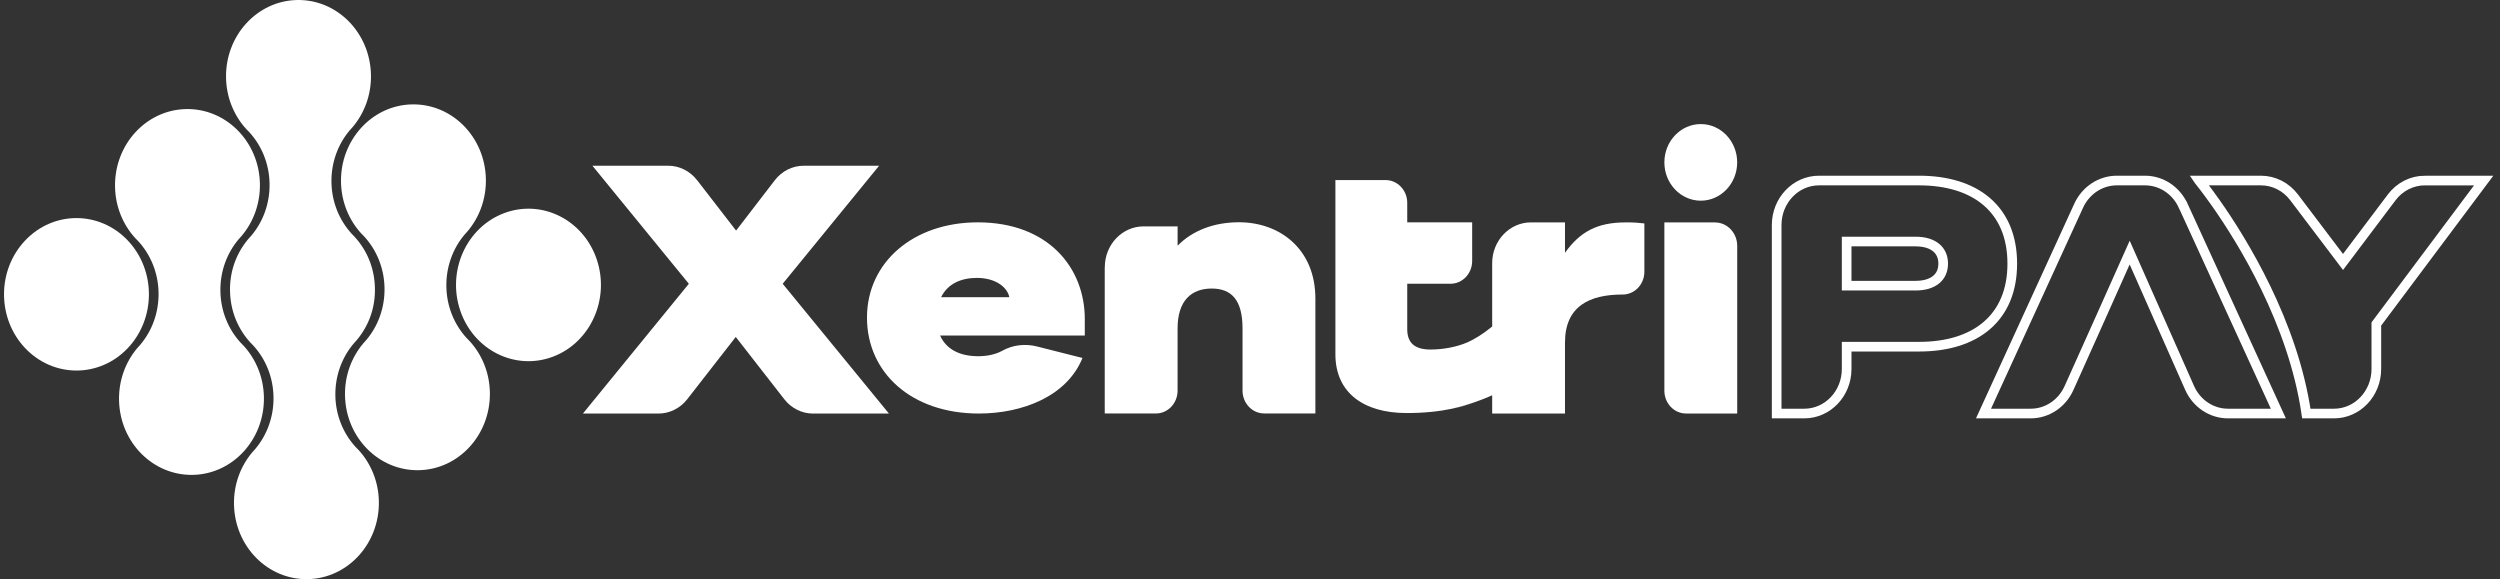
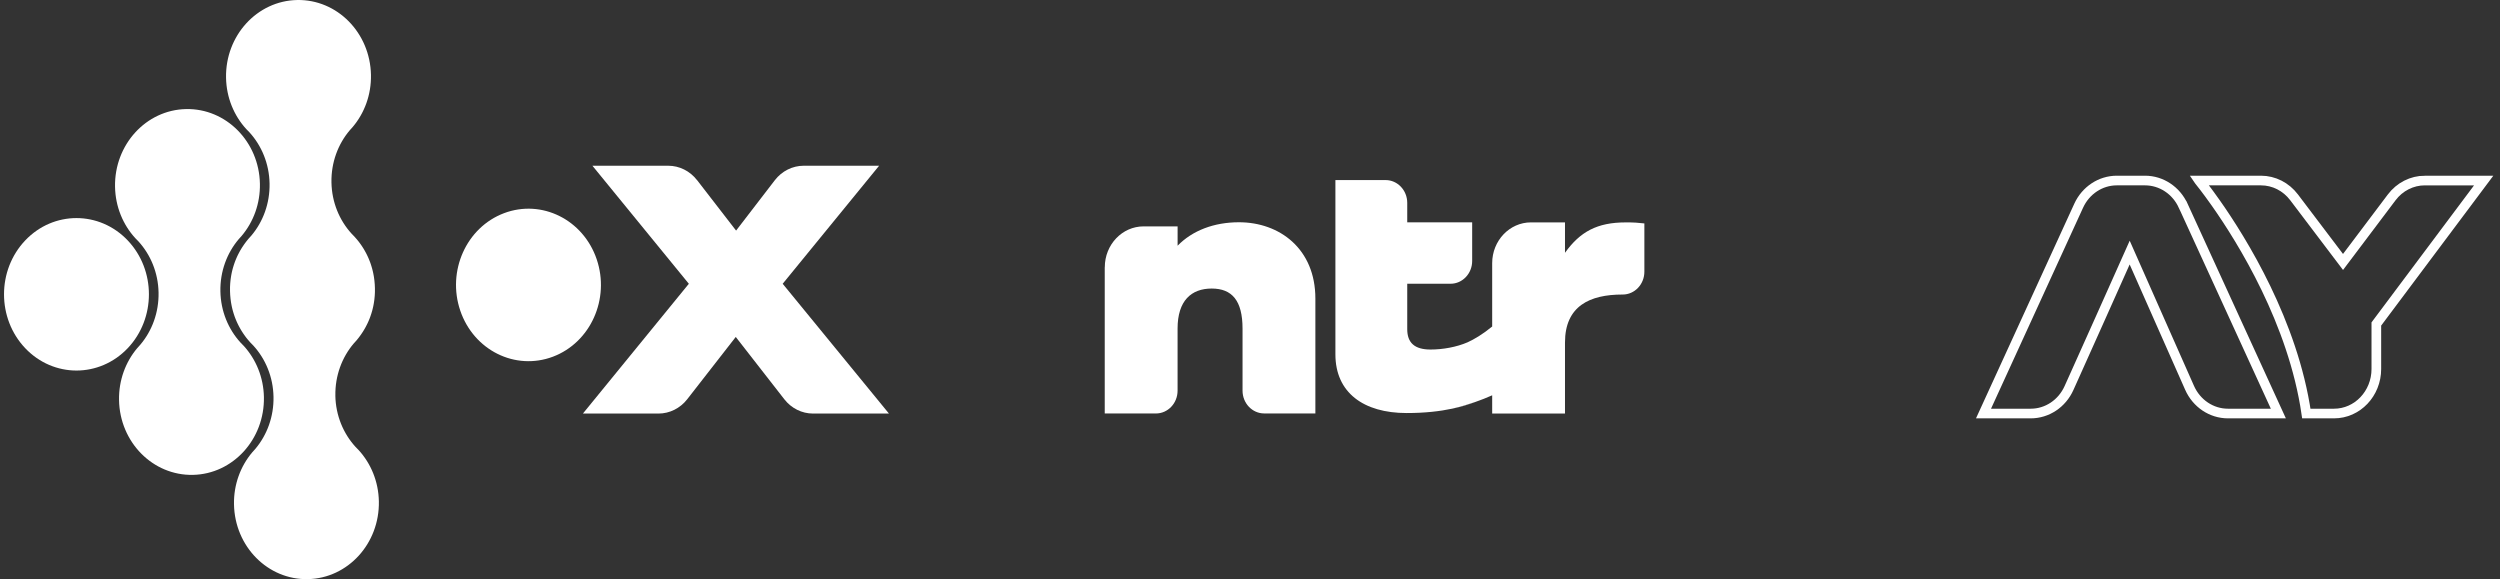
<svg xmlns="http://www.w3.org/2000/svg" width="259" height="60" viewBox="0 0 259 60" fill="none">
  <rect x="0" y="0" width="259" height="60" fill="#333333" stroke="none" />
  <path d="M19.985 49.197C24.13 49.113 27.422 45.508 27.342 41.146C27.304 39.083 26.514 37.218 25.255 35.836C25.14 35.724 25.029 35.61 24.92 35.492C23.66 34.113 22.87 32.245 22.833 30.182C22.796 28.119 23.511 26.221 24.719 24.791C24.823 24.667 24.931 24.55 25.04 24.432C26.248 23.002 26.967 21.104 26.927 19.041C26.846 14.679 23.42 11.215 19.275 11.3C15.13 11.384 11.838 14.989 11.918 19.351C11.955 21.414 12.745 23.279 14.005 24.661C14.005 24.661 14.008 24.664 14.01 24.667C14.116 24.782 14.225 24.893 14.337 25.002C14.337 25.002 14.337 25.002 14.34 25.005C15.599 26.384 16.389 28.252 16.427 30.315C16.464 32.378 15.748 34.276 14.54 35.706C14.437 35.83 14.328 35.947 14.219 36.065C13.011 37.495 12.293 39.393 12.333 41.456C12.413 45.818 15.84 49.282 19.985 49.197Z" fill="white" />
-   <path d="M46.243 29.697C46.206 27.634 46.922 25.736 48.13 24.306C48.233 24.182 48.342 24.065 48.45 23.947C49.658 22.517 50.377 20.619 50.337 18.556C50.257 14.194 46.83 10.73 42.685 10.815C38.54 10.899 35.248 14.505 35.328 18.866C35.365 20.929 36.155 22.794 37.415 24.176C37.529 24.288 37.641 24.402 37.75 24.52C39.009 25.899 39.8 27.767 39.837 29.83C39.874 31.893 39.158 33.791 37.95 35.221C37.847 35.345 37.738 35.462 37.63 35.58C36.422 37.011 35.703 38.908 35.743 40.971C35.823 45.333 39.25 48.797 43.395 48.712C47.54 48.628 50.832 45.023 50.752 40.661C50.715 38.598 49.925 36.733 48.665 35.351L48.33 35.008C47.071 33.628 46.28 31.761 46.243 29.697Z" fill="white" />
  <path d="M34.745 40.992C34.708 38.929 35.424 37.032 36.632 35.601C36.638 35.595 36.646 35.586 36.652 35.58C36.752 35.474 36.849 35.366 36.941 35.258C36.944 35.255 36.95 35.248 36.952 35.245C36.955 35.242 36.958 35.236 36.961 35.233C37.01 35.176 37.056 35.116 37.104 35.056C37.133 35.02 37.161 34.983 37.19 34.947C37.233 34.893 37.273 34.836 37.313 34.779C37.345 34.736 37.373 34.694 37.405 34.652C37.442 34.598 37.479 34.541 37.516 34.486C37.548 34.441 37.577 34.393 37.608 34.348C37.642 34.294 37.674 34.239 37.708 34.182C37.737 34.131 37.768 34.083 37.797 34.032C37.828 33.977 37.857 33.92 37.889 33.866C37.917 33.812 37.946 33.761 37.971 33.706C38 33.652 38.026 33.595 38.054 33.541C38.08 33.486 38.106 33.429 38.132 33.375C38.158 33.318 38.181 33.264 38.206 33.206C38.232 33.149 38.255 33.092 38.278 33.032C38.301 32.974 38.321 32.917 38.344 32.86C38.367 32.8 38.387 32.739 38.407 32.679C38.427 32.622 38.447 32.565 38.464 32.508C38.484 32.444 38.501 32.384 38.521 32.321C38.538 32.264 38.556 32.206 38.57 32.149C38.587 32.086 38.604 32.02 38.618 31.953C38.633 31.896 38.647 31.839 38.658 31.782C38.673 31.715 38.687 31.646 38.699 31.58C38.71 31.523 38.721 31.465 38.73 31.408C38.742 31.339 38.753 31.267 38.762 31.194C38.77 31.14 38.779 31.083 38.785 31.029C38.793 30.953 38.802 30.878 38.807 30.8C38.813 30.748 38.819 30.694 38.822 30.643C38.827 30.559 38.83 30.471 38.836 30.384C38.836 30.339 38.842 30.297 38.842 30.252C38.845 30.119 38.847 29.989 38.842 29.857C38.842 29.724 38.833 29.592 38.825 29.462C38.822 29.417 38.816 29.375 38.813 29.33C38.807 29.242 38.799 29.158 38.79 29.074C38.785 29.02 38.776 28.968 38.77 28.917C38.759 28.842 38.75 28.767 38.739 28.691C38.73 28.637 38.719 28.58 38.71 28.526C38.696 28.453 38.684 28.384 38.67 28.315C38.658 28.258 38.644 28.2 38.633 28.146C38.618 28.08 38.601 28.011 38.584 27.944C38.57 27.887 38.553 27.83 38.538 27.773C38.521 27.709 38.501 27.643 38.481 27.58C38.464 27.523 38.444 27.465 38.427 27.408C38.407 27.345 38.387 27.285 38.364 27.224C38.344 27.167 38.321 27.11 38.301 27.056C38.278 26.995 38.255 26.935 38.229 26.878C38.206 26.821 38.183 26.767 38.158 26.709C38.132 26.652 38.106 26.595 38.08 26.538C38.054 26.483 38.029 26.426 38 26.372C37.971 26.318 37.946 26.264 37.917 26.209C37.889 26.155 37.86 26.101 37.828 26.047C37.8 25.995 37.768 25.941 37.74 25.89C37.708 25.836 37.677 25.782 37.642 25.727C37.611 25.679 37.579 25.628 37.548 25.58C37.514 25.526 37.479 25.471 37.442 25.42C37.41 25.375 37.379 25.33 37.347 25.285C37.31 25.23 37.27 25.176 37.23 25.125C37.199 25.083 37.167 25.044 37.136 25.002C37.093 24.947 37.05 24.89 37.004 24.839C36.975 24.803 36.944 24.77 36.915 24.736C36.867 24.679 36.818 24.622 36.766 24.565C36.764 24.562 36.761 24.559 36.758 24.553C36.752 24.55 36.749 24.544 36.746 24.541C36.649 24.435 36.549 24.33 36.446 24.23C36.44 24.224 36.431 24.215 36.426 24.209C35.166 22.83 34.376 20.962 34.339 18.899C34.302 16.836 35.017 14.938 36.225 13.508C36.328 13.384 36.437 13.267 36.546 13.149C37.754 11.718 38.472 9.821 38.432 7.758C38.346 3.384 34.92 -0.083 30.775 0.002C26.63 0.086 23.338 3.691 23.418 8.053C23.455 10.116 24.245 11.98 25.505 13.363C25.619 13.474 25.731 13.589 25.84 13.706C27.099 15.086 27.889 16.953 27.927 19.017C27.964 21.08 27.248 22.977 26.04 24.408C26.034 24.414 26.026 24.423 26.02 24.429C25.92 24.535 25.823 24.643 25.731 24.752C25.728 24.755 25.722 24.761 25.72 24.764C25.717 24.767 25.714 24.773 25.711 24.776C25.662 24.833 25.616 24.893 25.568 24.953C25.539 24.989 25.511 25.026 25.482 25.062C25.439 25.116 25.399 25.173 25.359 25.23C25.327 25.273 25.299 25.315 25.267 25.357C25.23 25.411 25.193 25.468 25.156 25.523C25.124 25.568 25.096 25.616 25.064 25.661C25.03 25.715 24.998 25.77 24.964 25.827C24.935 25.878 24.904 25.926 24.875 25.977C24.844 26.032 24.815 26.089 24.784 26.143C24.755 26.197 24.726 26.248 24.701 26.303C24.672 26.357 24.646 26.414 24.617 26.468C24.592 26.523 24.566 26.58 24.54 26.637C24.514 26.694 24.491 26.748 24.466 26.806C24.44 26.863 24.417 26.92 24.394 26.98C24.371 27.038 24.351 27.095 24.328 27.152C24.305 27.212 24.285 27.273 24.265 27.333C24.245 27.39 24.225 27.447 24.208 27.505C24.188 27.568 24.171 27.631 24.151 27.691C24.134 27.748 24.116 27.806 24.102 27.863C24.085 27.926 24.068 27.992 24.053 28.059C24.039 28.116 24.025 28.173 24.013 28.23C23.999 28.297 23.985 28.366 23.973 28.432C23.962 28.489 23.951 28.547 23.942 28.604C23.93 28.673 23.919 28.745 23.91 28.818C23.902 28.872 23.893 28.929 23.887 28.983C23.879 29.059 23.87 29.134 23.865 29.212C23.859 29.264 23.853 29.318 23.85 29.369C23.845 29.453 23.842 29.541 23.836 29.628C23.836 29.673 23.83 29.715 23.83 29.761C23.827 29.893 23.825 30.023 23.83 30.155C23.836 30.288 23.839 30.42 23.847 30.55C23.85 30.595 23.856 30.637 23.859 30.682C23.865 30.77 23.873 30.854 23.882 30.938C23.887 30.992 23.896 31.044 23.902 31.095C23.913 31.17 23.922 31.245 23.933 31.321C23.942 31.375 23.953 31.432 23.962 31.486C23.973 31.559 23.988 31.628 24.002 31.697C24.013 31.755 24.028 31.812 24.039 31.866C24.053 31.932 24.071 32.002 24.088 32.068C24.102 32.125 24.119 32.182 24.134 32.239C24.151 32.303 24.171 32.369 24.191 32.432C24.208 32.489 24.228 32.547 24.245 32.601C24.265 32.664 24.288 32.724 24.308 32.788C24.328 32.845 24.351 32.899 24.371 32.956C24.394 33.017 24.417 33.077 24.443 33.134C24.466 33.191 24.489 33.245 24.514 33.303C24.54 33.36 24.566 33.417 24.592 33.474C24.617 33.529 24.643 33.586 24.672 33.64C24.701 33.694 24.726 33.748 24.755 33.803C24.784 33.857 24.812 33.911 24.844 33.965C24.872 34.017 24.904 34.071 24.932 34.122C24.964 34.176 24.995 34.23 25.03 34.285C25.061 34.333 25.093 34.384 25.124 34.432C25.159 34.486 25.193 34.541 25.23 34.592C25.262 34.637 25.293 34.682 25.325 34.727C25.362 34.782 25.402 34.836 25.442 34.89C25.473 34.932 25.505 34.971 25.536 35.014C25.579 35.068 25.622 35.125 25.668 35.176C25.697 35.212 25.728 35.245 25.757 35.279C25.805 35.336 25.854 35.393 25.906 35.45C25.909 35.453 25.911 35.456 25.914 35.462C25.917 35.465 25.923 35.471 25.926 35.474C26.023 35.58 26.123 35.685 26.229 35.785C26.235 35.791 26.243 35.8 26.249 35.806C27.509 37.185 28.299 39.053 28.336 41.116C28.373 43.179 27.657 45.077 26.45 46.508C26.346 46.631 26.238 46.748 26.129 46.866C24.921 48.297 24.202 50.194 24.242 52.258C24.323 56.619 27.749 60.083 31.894 59.998C36.039 59.914 39.331 56.309 39.251 51.947C39.214 49.884 38.424 48.02 37.164 46.637C37.05 46.526 36.938 46.411 36.829 46.294C35.57 44.914 34.78 43.047 34.742 40.983L34.745 40.992Z" fill="white" />
  <path d="M57.282 36.954C61.184 35.483 63.214 30.962 61.816 26.856C60.418 22.75 56.121 20.613 52.219 22.084C48.316 23.555 46.286 28.077 47.684 32.183C49.082 36.289 53.379 38.425 57.282 36.954Z" fill="white" />
  <path d="M13.23 36.075C16.161 32.991 16.161 27.99 13.23 24.906C10.299 21.822 5.546 21.822 2.615 24.906C-0.316 27.99 -0.316 32.991 2.615 36.075C5.546 39.159 10.299 39.159 13.23 36.075Z" fill="white" />
-   <path d="M179.972 16.822C179.972 14.631 178.284 12.854 176.201 12.854C174.118 12.854 172.429 14.631 172.429 16.822C172.429 19.014 174.118 20.791 176.201 20.791C178.284 20.791 179.972 19.014 179.972 16.822Z" fill="white" />
  <path d="M72.215 18.664C71.484 17.718 70.385 17.17 69.229 17.17H61.374L71.364 29.399L60.389 42.845H68.218C69.372 42.845 70.465 42.3 71.195 41.363L76.225 34.908L81.255 41.363C81.987 42.303 83.078 42.845 84.232 42.845H92.095L81.086 29.399L91.076 17.17H83.264C82.102 17.17 81 17.724 80.27 18.673L76.259 23.89L72.217 18.661L72.215 18.664Z" fill="white" />
-   <path d="M112.384 33.044C112.384 27.755 108.611 23.035 101.302 23.035C94.61 23.035 89.82 27.182 89.82 32.902C89.82 38.622 94.441 42.842 101.405 42.842C105.926 42.842 110.546 41.053 112.143 37.086L107.443 35.896C106.229 35.589 104.941 35.721 103.839 36.336C103.126 36.733 102.224 36.905 101.337 36.905C99.402 36.905 98.008 36.155 97.395 34.761H112.384V33.044ZM97.498 30.791C98.177 29.399 99.57 28.791 101.202 28.791C103.275 28.791 104.397 29.863 104.566 30.791H97.498Z" fill="white" />
  <path d="M114.451 27.688V42.836H119.753C120.992 42.836 121.997 41.779 121.997 40.474V34.041C121.997 31.143 123.426 29.893 125.532 29.893C127.639 29.893 128.727 31.143 128.727 34.041V40.471C128.727 41.776 129.732 42.833 130.971 42.833H136.273V30.929C136.273 25.782 132.569 23.026 128.355 23.026C125.773 23.026 123.529 23.884 122 25.456V23.453H118.476C116.255 23.453 114.457 25.348 114.457 27.682L114.451 27.688Z" fill="white" />
  <path d="M152.823 41.655C152.13 41.914 151.357 42.149 150.47 42.336C151.309 42.137 152.09 41.908 152.823 41.655Z" fill="white" />
  <path d="M168.419 23.041C165.462 23.041 163.696 24.008 162.133 26.188V23.038H158.609C156.388 23.038 154.59 24.932 154.59 27.267V33.827C153.591 34.646 152.721 35.152 152.042 35.462C150.886 35.962 149.46 36.212 148.204 36.212C146.537 36.212 145.79 35.498 145.79 34.104V29.396H150.276C151.516 29.396 152.517 28.339 152.517 27.035V23.032H145.79V21.017C145.79 19.712 144.786 18.655 143.546 18.655H138.348V36.712C138.348 40.679 141.27 42.791 145.722 42.791C147.617 42.791 149.165 42.613 150.468 42.333C151.307 42.134 152.088 41.905 152.821 41.652C153.448 41.435 154.038 41.2 154.59 40.953V42.842H162.133V35.483C162.133 31.694 164.715 30.514 168.081 30.514H168.11C169.352 30.514 170.357 29.456 170.357 28.149V23.146C169.745 23.074 169.235 23.038 168.419 23.038V23.041Z" fill="white" />
-   <path d="M177.665 23.041H172.429V40.477C172.429 41.782 173.434 42.839 174.673 42.839H179.975V25.471C179.975 24.131 178.942 23.044 177.668 23.044L177.665 23.041Z" fill="white" />
-   <path d="M198.821 18.703H188.447C186.025 18.703 184.062 20.77 184.062 23.318V42.842H186.927C189.349 42.842 191.313 40.776 191.313 38.227V35.917H198.821C204.638 35.917 208.471 32.959 208.471 27.312C208.471 21.664 204.638 18.703 198.821 18.703ZM198.438 29.595H191.313V25.023H198.438C200.324 25.023 201.315 25.932 201.315 27.312C201.315 28.691 200.324 29.595 198.438 29.595Z" stroke="white" stroke-miterlimit="10" />
  <path d="M226.179 21.315L236.038 42.842H230.814C229.108 42.842 227.556 41.8 226.838 40.173L226.323 39.011L223.672 33.026L220.635 26.167L217.569 33.026L214.884 39.011L214.348 40.203C213.624 41.815 212.081 42.842 210.384 42.842H205.491L215.35 21.315C216.08 19.718 217.617 18.703 219.301 18.703H222.226C223.909 18.703 225.447 19.718 226.177 21.315H226.179Z" stroke="white" stroke-miterlimit="10" />
  <path d="M251.213 18.703C249.873 18.703 248.608 19.348 247.778 20.45L242.737 27.14L237.664 20.441C236.831 19.342 235.572 18.703 234.235 18.703H227.817L227.823 18.712C227.894 18.8 228.558 19.616 229.532 20.998L229.546 21.017C232.314 24.947 237.559 33.423 238.935 42.842H241.804C244.226 42.842 246.189 40.776 246.189 38.227V33.565L257.308 18.706H251.216L251.213 18.703Z" stroke="white" stroke-miterlimit="10" />
</svg>